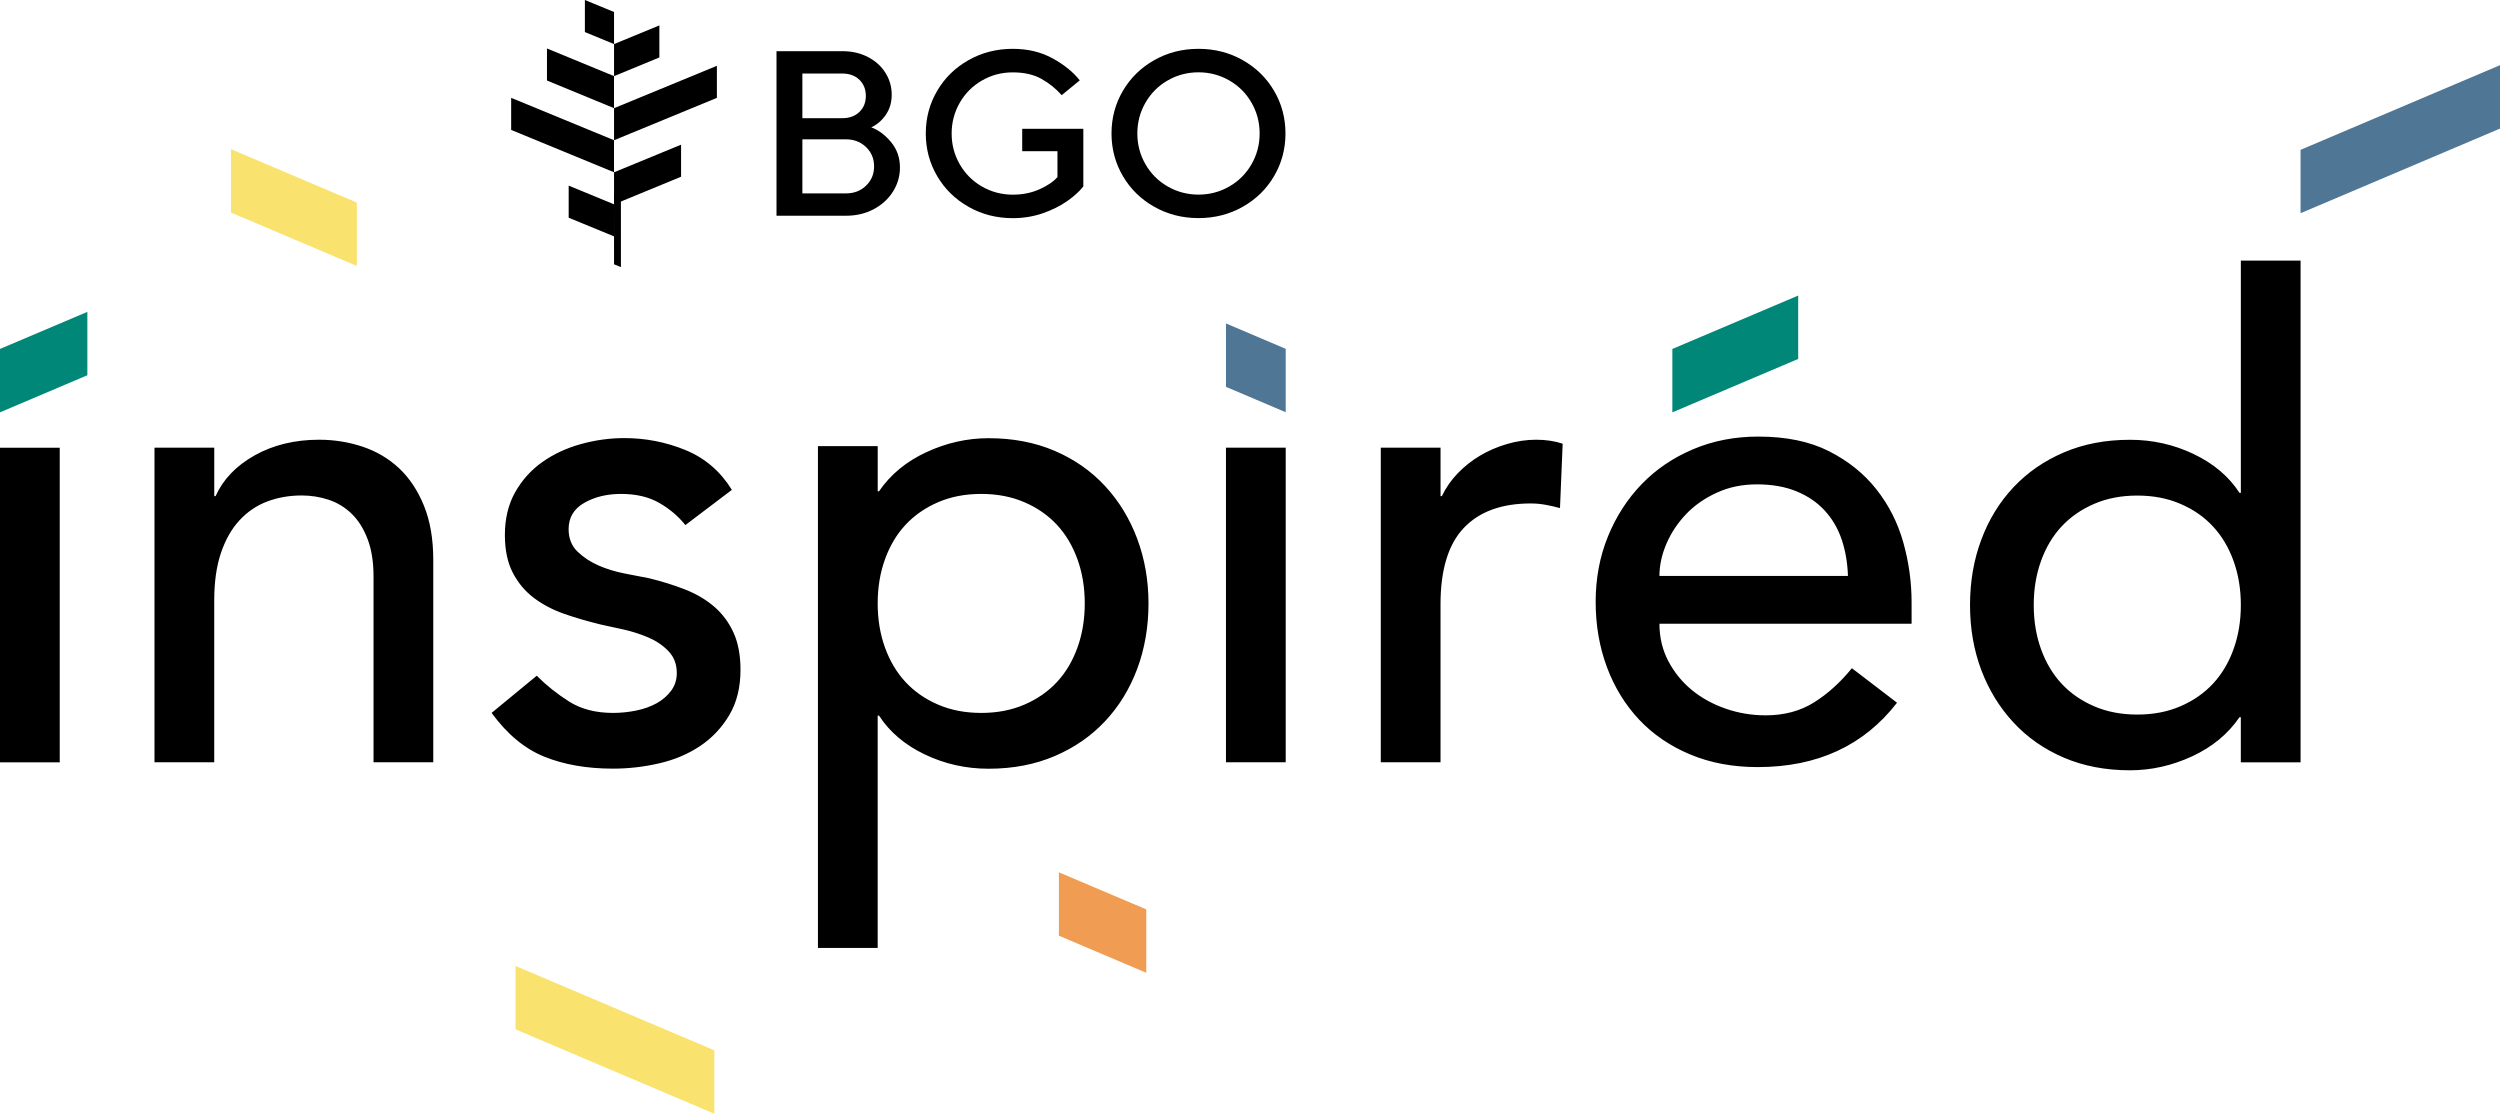
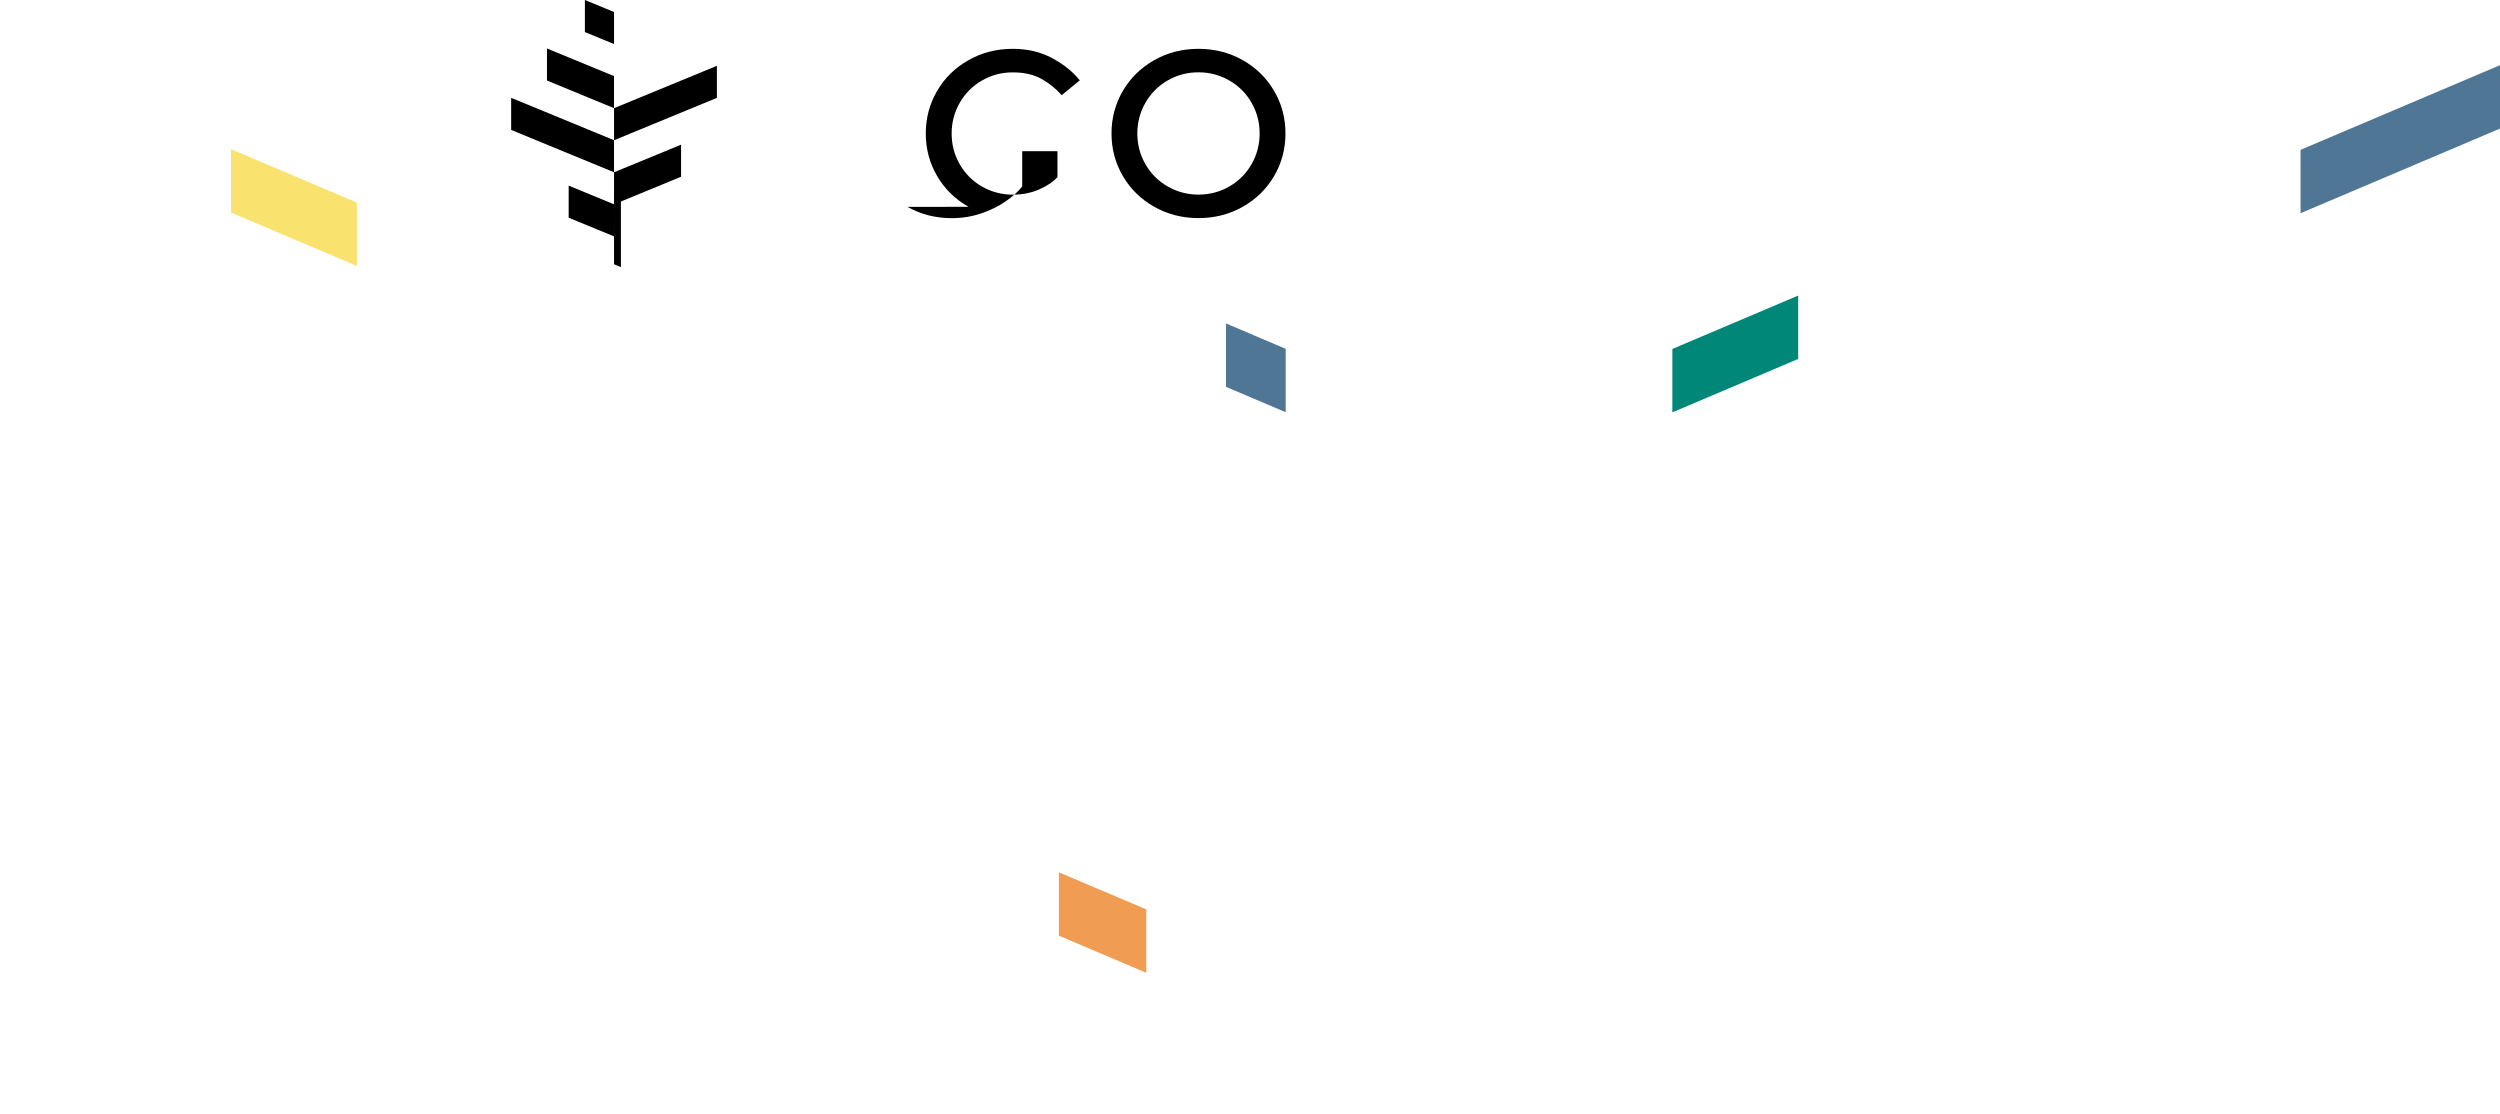
<svg xmlns="http://www.w3.org/2000/svg" id="Layer_2" viewBox="0 0 852.47 379.77">
  <defs>
    <style>.cls-1{fill:#008778;}.cls-1,.cls-2,.cls-3,.cls-4,.cls-5,.cls-6{stroke-width:0px;}.cls-1,.cls-2,.cls-4,.cls-5,.cls-6{fill-rule:evenodd;}.cls-4{fill:#f09c52;}.cls-5{fill:#f9e26d;}.cls-6{fill:#4f7694;}</style>
  </defs>
  <g id="Layer_1-2">
-     <path class="cls-2" d="m630.13,196.39c-.15-4.53-.87-8.68-2.15-12.45-1.28-3.77-3.21-7.05-5.77-9.84-2.56-2.79-5.77-4.98-9.62-6.56-3.85-1.58-8.34-2.38-13.47-2.38s-9.54.94-13.69,2.83c-4.15,1.89-7.66,4.34-10.52,7.35-2.87,3.02-5.09,6.37-6.68,10.07-1.58,3.7-2.38,7.35-2.38,10.98h64.27m-64.27,16.29c0,4.68,1.02,8.94,3.05,12.79,2.04,3.85,4.72,7.13,8.03,9.85,3.32,2.71,7.17,4.83,11.54,6.34,4.38,1.51,8.9,2.26,13.58,2.26,6.34,0,11.84-1.47,16.52-4.41,4.68-2.94,8.98-6.83,12.9-11.66l15.39,11.77c-11.32,14.63-27.16,21.95-47.53,21.95-8.45,0-16.11-1.43-22.97-4.3-6.87-2.87-12.67-6.83-17.43-11.88-4.75-5.05-8.41-11.01-10.98-17.88-2.56-6.87-3.85-14.3-3.85-22.29s1.39-15.43,4.19-22.29c2.79-6.86,6.64-12.82,11.54-17.88,4.9-5.06,10.75-9.02,17.54-11.88,6.79-2.87,14.18-4.3,22.18-4.3,9.51,0,17.54,1.66,24.1,4.98,6.56,3.32,11.96,7.66,16.18,13.01,4.23,5.36,7.28,11.39,9.17,18.1s2.83,13.54,2.83,20.48v7.24h-86Zm-95.01-60.02h20.37v16.52h.45c1.36-2.87,3.17-5.47,5.43-7.81,2.26-2.34,4.79-4.34,7.58-6,2.79-1.66,5.85-2.98,9.17-3.96,3.32-.98,6.64-1.47,9.96-1.47s6.34.45,9.05,1.36l-.91,21.95c-1.66-.45-3.32-.83-4.98-1.13-1.66-.3-3.32-.45-4.98-.45-9.96,0-17.58,2.79-22.86,8.37-5.28,5.58-7.92,14.26-7.92,26.03v53.86h-20.37v-107.27Zm-52.8,0h20.37v107.27h-20.37v-107.27Zm-83.45,15.76c-5.43,0-10.34.94-14.71,2.83-4.37,1.89-8.07,4.45-11.09,7.69-3.02,3.24-5.36,7.17-7.02,11.77-1.66,4.6-2.49,9.62-2.49,15.05s.83,10.45,2.49,15.05c1.66,4.6,4,8.52,7.02,11.77,3.02,3.24,6.71,5.81,11.09,7.69,4.38,1.89,9.28,2.83,14.71,2.83s10.33-.94,14.71-2.83c4.37-1.88,8.07-4.45,11.09-7.69,3.02-3.24,5.36-7.17,7.01-11.77,1.66-4.6,2.49-9.62,2.49-15.05s-.83-10.45-2.49-15.05c-1.66-4.6-4-8.52-7.01-11.77-3.02-3.24-6.72-5.81-11.09-7.69-4.38-1.89-9.28-2.83-14.71-2.83Zm-55.67-16.29h20.37v15.39h.45c3.92-5.73,9.32-10.18,16.18-13.35,6.86-3.17,13.92-4.75,21.16-4.75,8.3,0,15.8,1.43,22.52,4.3,6.71,2.87,12.45,6.87,17.2,12,4.75,5.13,8.41,11.13,10.98,17.99,2.56,6.87,3.85,14.22,3.85,22.07s-1.28,15.43-3.85,22.29c-2.57,6.86-6.22,12.82-10.98,17.88-4.75,5.06-10.49,9.02-17.2,11.88-6.71,2.87-14.22,4.3-22.52,4.3-7.69,0-14.94-1.62-21.73-4.87-6.79-3.24-11.99-7.66-15.62-13.24h-.45v79.21h-20.37v-171.09Zm-45.2,26.93c-2.41-3.02-5.39-5.55-8.94-7.58-3.55-2.04-7.88-3.06-13.01-3.06-4.83,0-9.01,1.02-12.56,3.06-3.55,2.04-5.32,5.02-5.32,8.94,0,3.17,1.02,5.73,3.05,7.69,2.04,1.96,4.45,3.55,7.24,4.75,2.79,1.21,5.77,2.11,8.94,2.72l8.15,1.58c4.37,1.06,8.49,2.34,12.33,3.85,3.85,1.51,7.17,3.47,9.96,5.88,2.79,2.41,4.98,5.36,6.56,8.83s2.38,7.69,2.38,12.67c0,6.03-1.28,11.2-3.85,15.5-2.57,4.3-5.88,7.81-9.96,10.52-4.07,2.72-8.71,4.68-13.92,5.88-5.21,1.21-10.45,1.81-15.73,1.81-8.9,0-16.71-1.36-23.42-4.07s-12.71-7.69-17.99-14.94l15.39-12.67c3.32,3.32,7.02,6.26,11.09,8.83,4.07,2.57,9.05,3.85,14.94,3.85,2.57,0,5.17-.26,7.81-.79,2.64-.53,4.98-1.36,7.02-2.49s3.7-2.56,4.98-4.3c1.28-1.73,1.92-3.73,1.92-6,0-3.02-.94-5.51-2.83-7.47-1.89-1.96-4.15-3.51-6.79-4.64-2.64-1.13-5.43-2.04-8.37-2.72l-7.81-1.7c-4.37-1.06-8.52-2.26-12.45-3.62-3.92-1.36-7.39-3.17-10.41-5.43-3.02-2.26-5.43-5.13-7.24-8.6-1.81-3.47-2.72-7.77-2.72-12.9,0-5.58,1.17-10.45,3.51-14.6,2.34-4.15,5.43-7.58,9.28-10.3,3.85-2.72,8.22-4.75,13.13-6.11,4.9-1.36,9.84-2.04,14.82-2.04,7.24,0,14.18,1.36,20.82,4.07,6.64,2.72,11.92,7.24,15.84,13.58l-15.84,12Zm-181.03-26.4h20.37v16.52h.45c2.57-5.73,7.02-10.37,13.35-13.92,6.34-3.54,13.66-5.32,21.95-5.32,5.13,0,10.07.79,14.82,2.37,4.75,1.59,8.9,4.04,12.45,7.36,3.55,3.32,6.37,7.58,8.49,12.79,2.11,5.21,3.17,11.35,3.17,18.45v69.02h-20.37v-63.37c0-4.98-.68-9.24-2.04-12.79-1.36-3.55-3.17-6.41-5.43-8.6-2.26-2.19-4.86-3.77-7.81-4.75-2.94-.98-6-1.47-9.17-1.47-4.23,0-8.15.68-11.77,2.04-3.62,1.36-6.79,3.51-9.5,6.45-2.72,2.94-4.83,6.68-6.34,11.2-1.51,4.53-2.26,9.88-2.26,16.07v55.22h-20.37v-107.27ZM0,152.67h20.37v107.27H0v-107.27Zm728.79,90.99c5.43,0,10.34-.94,14.71-2.83,4.38-1.88,8.07-4.45,11.09-7.69,3.02-3.24,5.36-7.17,7.02-11.77,1.66-4.6,2.49-9.62,2.49-15.05s-.83-10.45-2.49-15.05-4-8.52-7.02-11.77-6.71-5.81-11.09-7.69c-4.37-1.89-9.28-2.83-14.71-2.83s-10.34.94-14.71,2.83c-4.38,1.89-8.07,4.45-11.09,7.69-3.02,3.24-5.36,7.17-7.02,11.77-1.66,4.6-2.49,9.62-2.49,15.05s.83,10.45,2.49,15.05c1.66,4.6,4,8.52,7.02,11.77,3.02,3.24,6.71,5.81,11.09,7.69,4.37,1.89,9.28,2.83,14.71,2.83Zm55.67,16.29h-20.37v-15.39h-.45c-3.92,5.73-9.32,10.18-16.18,13.35-6.87,3.17-13.92,4.75-21.16,4.75-8.3,0-15.8-1.43-22.52-4.3-6.71-2.87-12.45-6.86-17.2-11.99-4.75-5.13-8.41-11.09-10.98-17.88-2.56-6.79-3.85-14.18-3.85-22.18s1.28-15.43,3.85-22.29c2.56-6.86,6.22-12.82,10.98-17.88s10.49-9.01,17.2-11.88c6.71-2.87,14.22-4.3,22.52-4.3,7.7,0,14.94,1.62,21.73,4.87,6.79,3.24,12,7.66,15.62,13.24h.45v-79.21h20.37v171.09Z" />
-     <polygon class="cls-1" points="0 118.98 29.79 106.34 29.79 127.95 0 140.6 0 118.98" />
    <polygon class="cls-1" points="570.25 118.99 613.16 100.78 613.16 122.39 570.25 140.61 570.25 118.99" />
    <polygon class="cls-6" points="784.46 51.09 852.47 22.22 852.47 43.84 784.46 72.7 784.46 51.09" />
    <polygon class="cls-5" points="78.77 50.87 121.68 69.08 121.68 90.69 78.77 72.48 78.77 50.87" />
-     <polygon class="cls-5" points="175.78 329.38 243.58 358.15 243.58 379.77 175.78 350.99 175.78 329.38" />
    <polygon class="cls-4" points="361.07 297.45 390.86 310.09 390.86 331.71 361.07 319.06 361.07 297.45" />
    <polygon class="cls-6" points="418.04 110.29 438.41 118.95 438.41 140.56 418.04 131.91 418.04 110.29" />
    <polygon class="cls-3" points="186.51 16.53 186.51 27.46 209.37 36.88 209.37 25.95 186.51 16.53" />
    <polygon class="cls-3" points="174.3 33.54 174.3 44.3 209.37 58.74 209.37 47.81 174.3 33.36 174.3 33.54" />
    <polygon class="cls-3" points="193.91 74.24 209.37 80.6 209.37 69.67 193.91 63.3 193.91 74.24" />
    <polygon class="cls-3" points="209.38 4.09 199.44 0 199.44 10.93 209.38 15.03 209.38 4.09" />
    <polygon class="cls-3" points="211.73 91.08 211.72 66.98 209.37 66.01 209.38 90.12 211.69 91.07 211.73 91.08" />
-     <polygon class="cls-3" points="224.84 19.59 209.38 25.96 209.38 15.03 224.84 8.66 224.84 19.59" />
    <polygon class="cls-3" points="232.24 49.33 232.24 60.26 209.38 69.68 209.38 58.75 232.24 49.33" />
    <polygon class="cls-3" points="244.45 22.62 244.45 33.37 209.38 47.82 209.38 36.89 244.45 22.44 244.45 22.62" />
-     <path class="cls-3" d="m264.78,73.57V17.45h22.45c3.26,0,6.17.67,8.74,2,2.56,1.34,4.56,3.14,5.97,5.41,1.42,2.27,2.12,4.74,2.12,7.42s-.67,4.9-2,6.85c-1.34,1.95-2.99,3.38-4.97,4.29,2.46.91,4.7,2.58,6.73,5.01,2.03,2.43,3.05,5.33,3.05,8.7,0,2.94-.79,5.67-2.36,8.18-1.58,2.51-3.77,4.52-6.57,6.01-2.81,1.5-5.97,2.24-9.5,2.24h-23.65Zm22.45-33.27c2.41,0,4.34-.71,5.81-2.12,1.47-1.42,2.2-3.25,2.2-5.49s-.74-4.07-2.2-5.49c-1.47-1.42-3.41-2.12-5.81-2.12h-13.63v15.23h13.63Zm1.2,25.65c2.78,0,5.08-.88,6.89-2.65,1.82-1.76,2.73-3.95,2.73-6.57s-.91-4.81-2.73-6.57c-1.82-1.76-4.12-2.65-6.89-2.65h-14.83v18.44h14.83Z" />
-     <path class="cls-3" d="m330.27,70.52c-4.54-2.56-8.11-6.05-10.7-10.46-2.59-4.41-3.89-9.26-3.89-14.55s1.3-10.14,3.89-14.55c2.59-4.41,6.16-7.9,10.7-10.46,4.54-2.57,9.57-3.85,15.07-3.85,5.08,0,9.58,1.07,13.51,3.21,3.93,2.14,7.04,4.65,9.34,7.54l-6.17,5.05c-1.98-2.24-4.29-4.1-6.93-5.57-2.65-1.47-5.89-2.2-9.74-2.2s-7.29.92-10.5,2.77c-3.21,1.84-5.73,4.37-7.58,7.58-1.84,3.21-2.77,6.71-2.77,10.5s.92,7.3,2.77,10.5c1.84,3.21,4.37,5.73,7.58,7.58,3.21,1.84,6.71,2.77,10.5,2.77,3.31,0,6.35-.61,9.1-1.84,2.75-1.23,4.8-2.62,6.13-4.17v-8.82h-12.02v-7.62h20.84v19.64c-1.34,1.71-3.19,3.39-5.57,5.05-2.38,1.66-5.16,3.03-8.34,4.13-3.18,1.09-6.56,1.64-10.14,1.64-5.5,0-10.53-1.28-15.07-3.85Z" />
+     <path class="cls-3" d="m330.27,70.52c-4.54-2.56-8.11-6.05-10.7-10.46-2.59-4.41-3.89-9.26-3.89-14.55s1.3-10.14,3.89-14.55c2.59-4.41,6.16-7.9,10.7-10.46,4.54-2.57,9.57-3.85,15.07-3.85,5.08,0,9.58,1.07,13.51,3.21,3.93,2.14,7.04,4.65,9.34,7.54l-6.17,5.05c-1.98-2.24-4.29-4.1-6.93-5.57-2.65-1.47-5.89-2.2-9.74-2.2s-7.29.92-10.5,2.77c-3.21,1.84-5.73,4.37-7.58,7.58-1.84,3.21-2.77,6.71-2.77,10.5s.92,7.3,2.77,10.5c1.84,3.21,4.37,5.73,7.58,7.58,3.21,1.84,6.71,2.77,10.5,2.77,3.31,0,6.35-.61,9.1-1.84,2.75-1.23,4.8-2.62,6.13-4.17v-8.82h-12.02v-7.62v19.64c-1.34,1.71-3.19,3.39-5.57,5.05-2.38,1.66-5.16,3.03-8.34,4.13-3.18,1.09-6.56,1.64-10.14,1.64-5.5,0-10.53-1.28-15.07-3.85Z" />
    <path class="cls-3" d="m393.6,70.52c-4.54-2.56-8.11-6.05-10.7-10.46-2.59-4.41-3.89-9.26-3.89-14.55s1.3-10.14,3.89-14.55c2.59-4.41,6.16-7.9,10.7-10.46,4.54-2.57,9.57-3.85,15.07-3.85s10.53,1.28,15.07,3.85c4.54,2.57,8.11,6.05,10.7,10.46,2.59,4.41,3.89,9.26,3.89,14.55s-1.3,10.14-3.89,14.55c-2.59,4.41-6.16,7.9-10.7,10.46-4.54,2.57-9.57,3.85-15.07,3.85s-10.53-1.28-15.07-3.85Zm25.57-6.93c3.21-1.84,5.73-4.37,7.58-7.58,1.84-3.21,2.77-6.71,2.77-10.5s-.92-7.29-2.77-10.5c-1.84-3.21-4.37-5.73-7.58-7.58-3.21-1.84-6.71-2.77-10.5-2.77s-7.29.92-10.5,2.77c-3.21,1.84-5.73,4.37-7.58,7.58-1.84,3.21-2.77,6.71-2.77,10.5s.92,7.3,2.77,10.5c1.84,3.21,4.37,5.73,7.58,7.58,3.21,1.84,6.71,2.77,10.5,2.77s7.3-.92,10.5-2.77Z" />
  </g>
</svg>